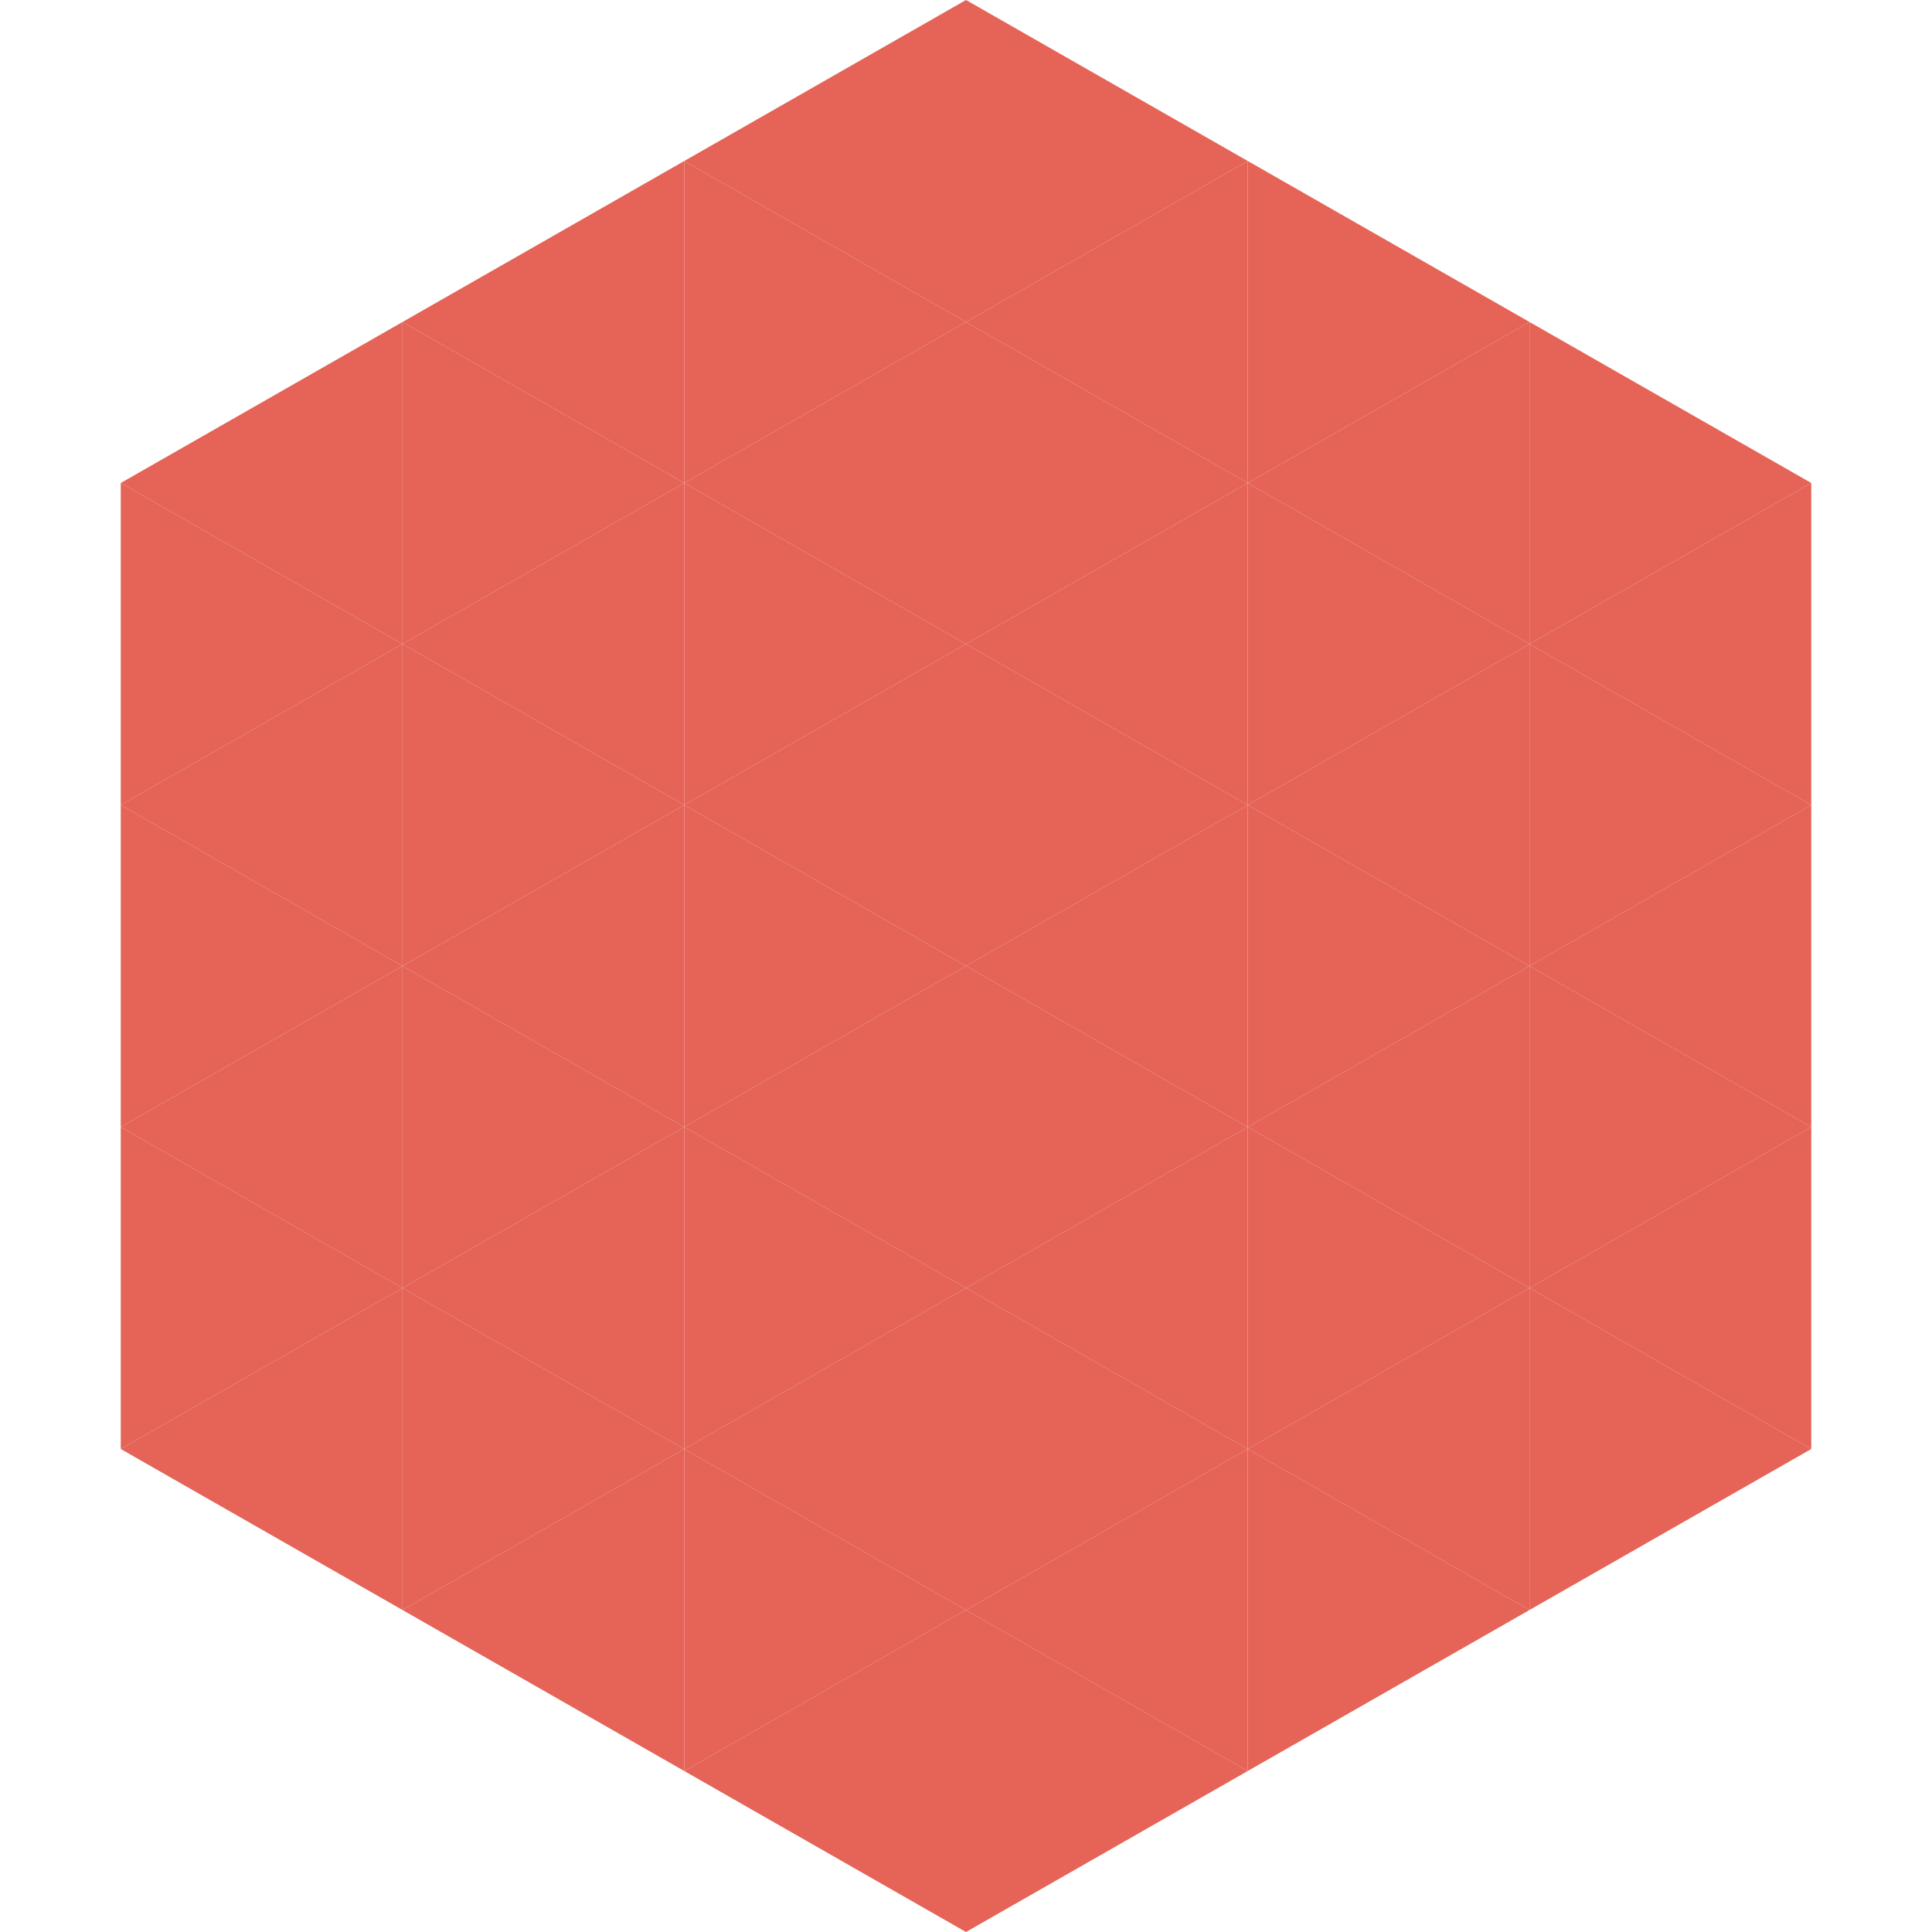
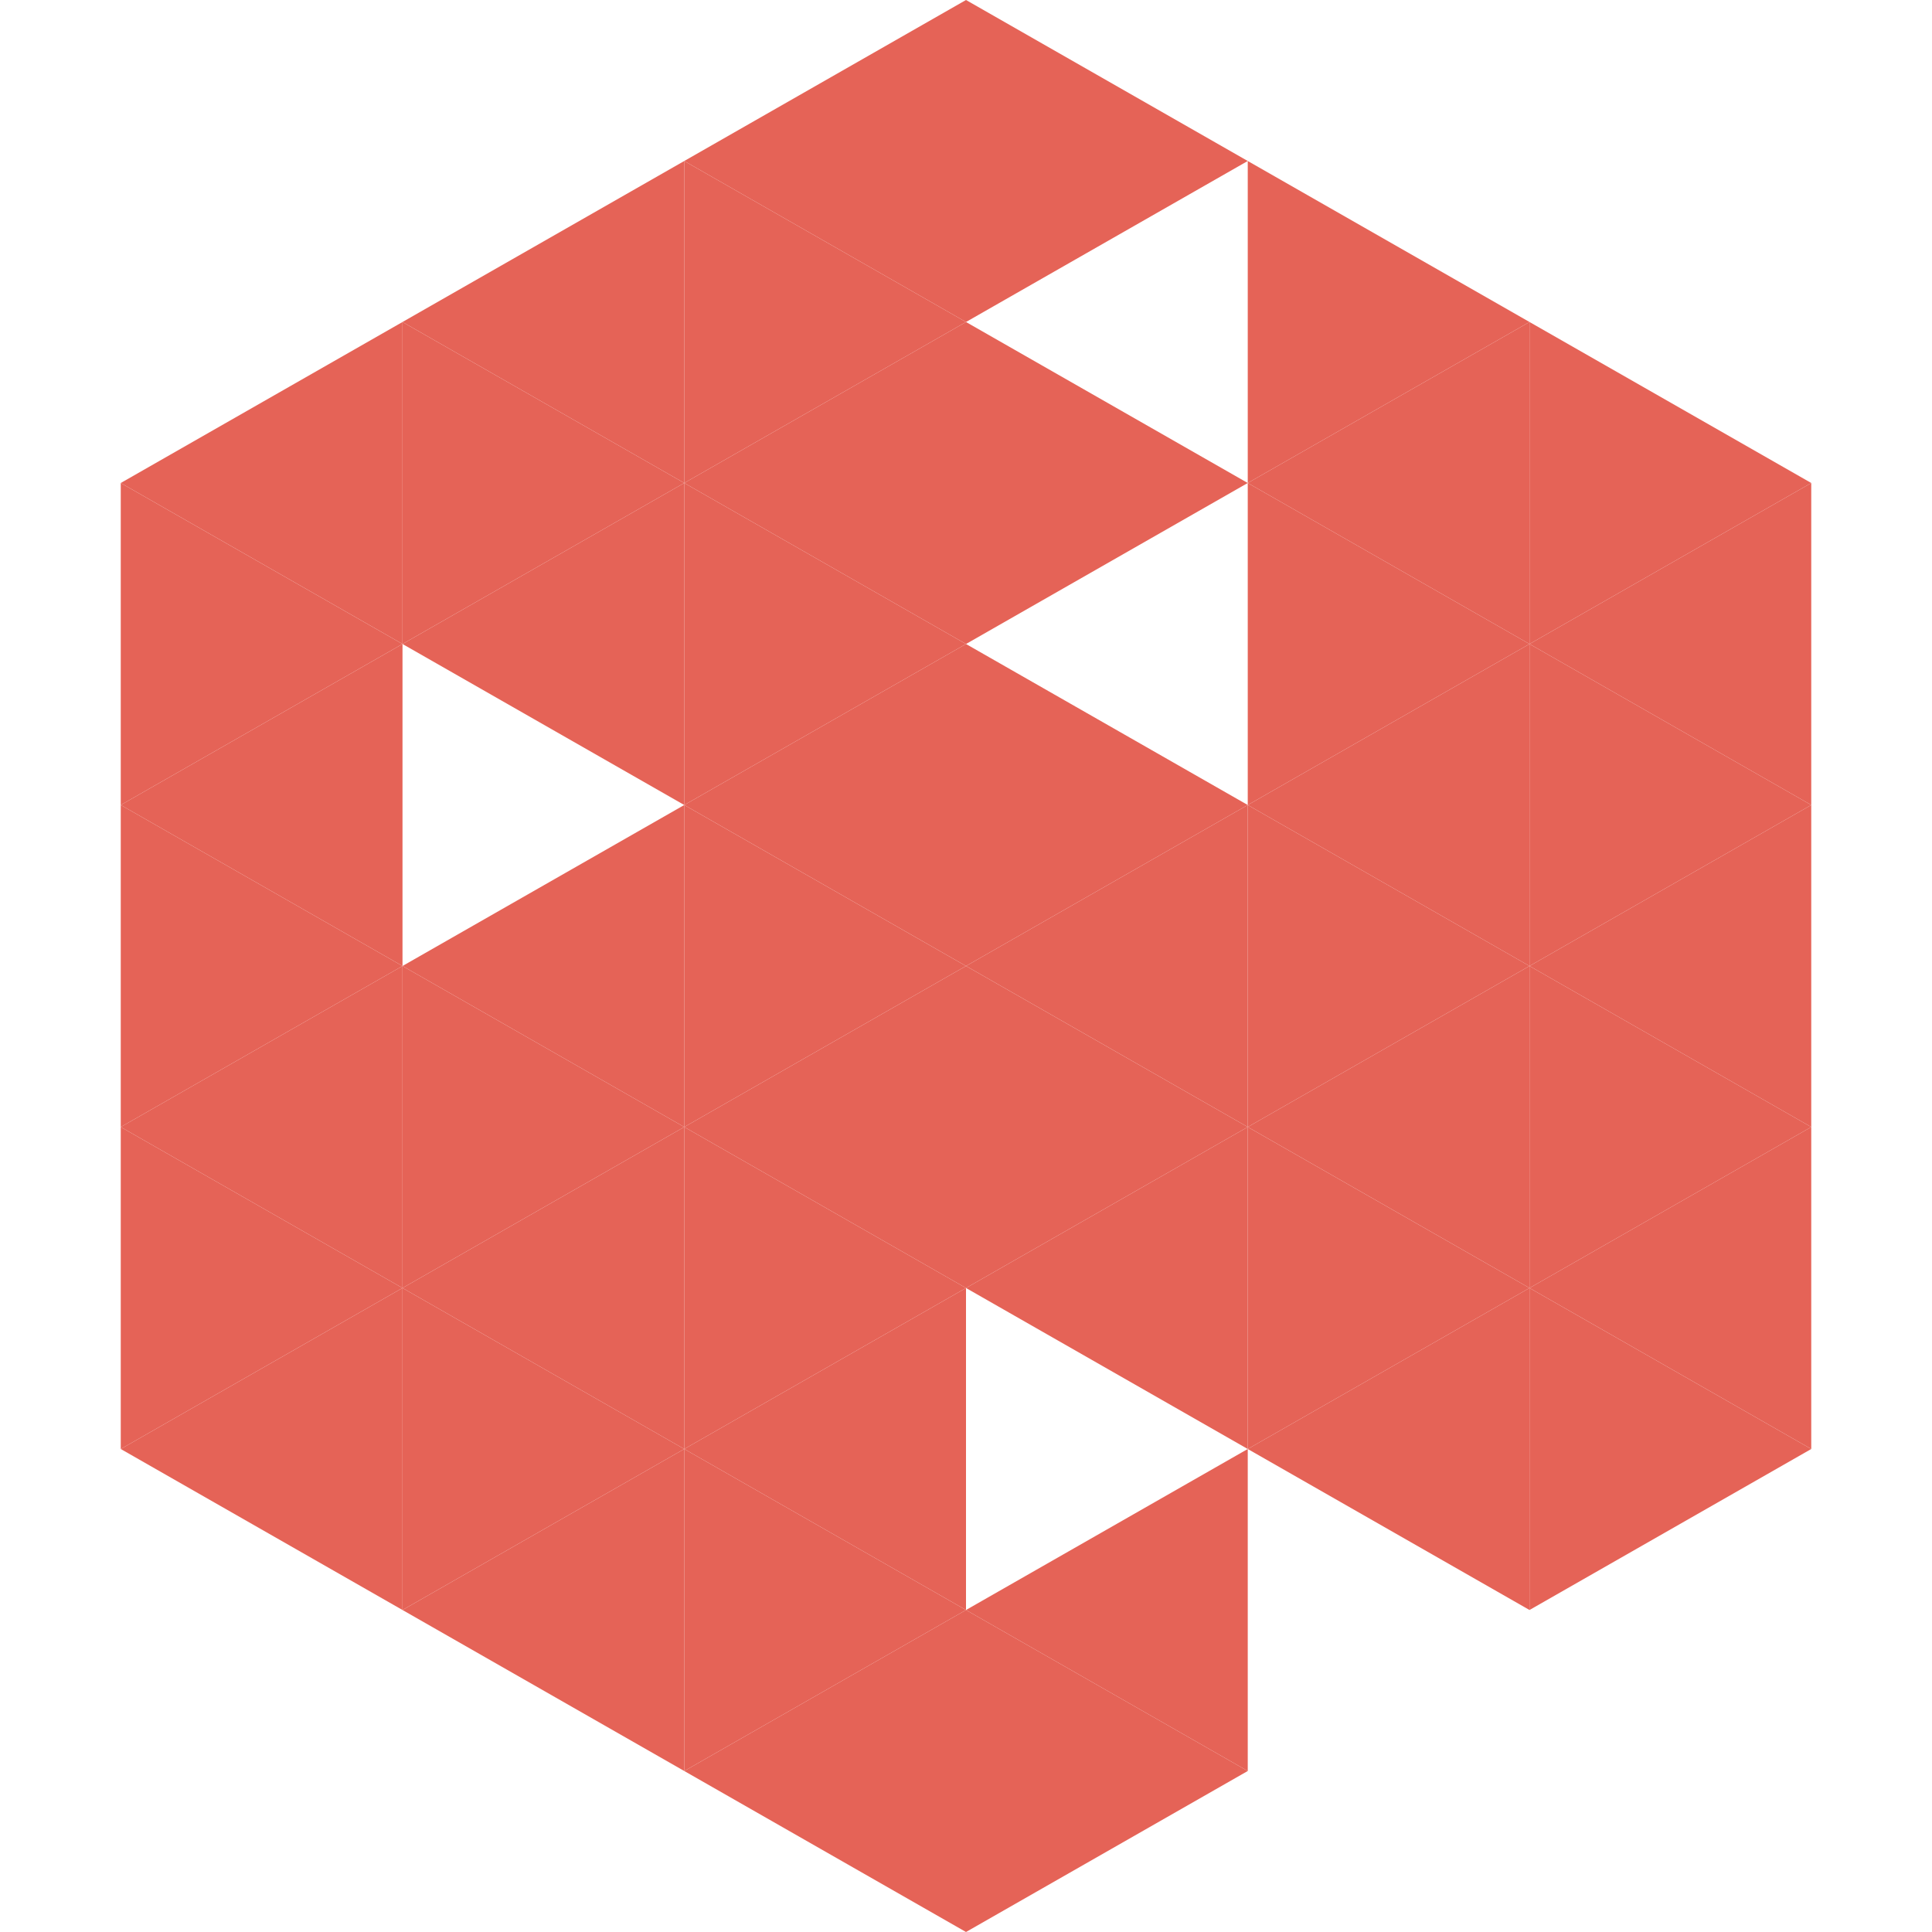
<svg xmlns="http://www.w3.org/2000/svg" width="240" height="240">
  <polygon points="50,40 15,60 50,80" style="fill:rgb(229,99,87)" />
  <polygon points="190,40 225,60 190,80" style="fill:rgb(229,99,87)" />
  <polygon points="15,60 50,80 15,100" style="fill:rgb(229,99,87)" />
  <polygon points="225,60 190,80 225,100" style="fill:rgb(229,99,87)" />
  <polygon points="50,80 15,100 50,120" style="fill:rgb(229,99,87)" />
  <polygon points="190,80 225,100 190,120" style="fill:rgb(229,99,87)" />
  <polygon points="15,100 50,120 15,140" style="fill:rgb(229,99,87)" />
  <polygon points="225,100 190,120 225,140" style="fill:rgb(229,99,87)" />
  <polygon points="50,120 15,140 50,160" style="fill:rgb(229,99,87)" />
  <polygon points="190,120 225,140 190,160" style="fill:rgb(229,99,87)" />
  <polygon points="15,140 50,160 15,180" style="fill:rgb(229,99,87)" />
  <polygon points="225,140 190,160 225,180" style="fill:rgb(229,99,87)" />
  <polygon points="50,160 15,180 50,200" style="fill:rgb(229,99,87)" />
  <polygon points="190,160 225,180 190,200" style="fill:rgb(229,99,87)" />
  <polygon points="15,180 50,200 15,220" style="fill:rgb(255,255,255); fill-opacity:0" />
  <polygon points="225,180 190,200 225,220" style="fill:rgb(255,255,255); fill-opacity:0" />
  <polygon points="50,0 85,20 50,40" style="fill:rgb(255,255,255); fill-opacity:0" />
  <polygon points="190,0 155,20 190,40" style="fill:rgb(255,255,255); fill-opacity:0" />
  <polygon points="85,20 50,40 85,60" style="fill:rgb(229,99,87)" />
  <polygon points="155,20 190,40 155,60" style="fill:rgb(229,99,87)" />
  <polygon points="50,40 85,60 50,80" style="fill:rgb(229,99,87)" />
  <polygon points="190,40 155,60 190,80" style="fill:rgb(229,99,87)" />
  <polygon points="85,60 50,80 85,100" style="fill:rgb(229,99,87)" />
  <polygon points="155,60 190,80 155,100" style="fill:rgb(229,99,87)" />
-   <polygon points="50,80 85,100 50,120" style="fill:rgb(229,99,87)" />
  <polygon points="190,80 155,100 190,120" style="fill:rgb(229,99,87)" />
  <polygon points="85,100 50,120 85,140" style="fill:rgb(229,99,87)" />
  <polygon points="155,100 190,120 155,140" style="fill:rgb(229,99,87)" />
  <polygon points="50,120 85,140 50,160" style="fill:rgb(229,99,87)" />
  <polygon points="190,120 155,140 190,160" style="fill:rgb(229,99,87)" />
  <polygon points="85,140 50,160 85,180" style="fill:rgb(229,99,87)" />
  <polygon points="155,140 190,160 155,180" style="fill:rgb(229,99,87)" />
  <polygon points="50,160 85,180 50,200" style="fill:rgb(229,99,87)" />
  <polygon points="190,160 155,180 190,200" style="fill:rgb(229,99,87)" />
  <polygon points="85,180 50,200 85,220" style="fill:rgb(229,99,87)" />
-   <polygon points="155,180 190,200 155,220" style="fill:rgb(229,99,87)" />
  <polygon points="120,0 85,20 120,40" style="fill:rgb(229,99,87)" />
  <polygon points="120,0 155,20 120,40" style="fill:rgb(229,99,87)" />
  <polygon points="85,20 120,40 85,60" style="fill:rgb(229,99,87)" />
-   <polygon points="155,20 120,40 155,60" style="fill:rgb(229,99,87)" />
  <polygon points="120,40 85,60 120,80" style="fill:rgb(229,99,87)" />
  <polygon points="120,40 155,60 120,80" style="fill:rgb(229,99,87)" />
  <polygon points="85,60 120,80 85,100" style="fill:rgb(229,99,87)" />
-   <polygon points="155,60 120,80 155,100" style="fill:rgb(229,99,87)" />
  <polygon points="120,80 85,100 120,120" style="fill:rgb(229,99,87)" />
  <polygon points="120,80 155,100 120,120" style="fill:rgb(229,99,87)" />
  <polygon points="85,100 120,120 85,140" style="fill:rgb(229,99,87)" />
  <polygon points="155,100 120,120 155,140" style="fill:rgb(229,99,87)" />
  <polygon points="120,120 85,140 120,160" style="fill:rgb(229,99,87)" />
  <polygon points="120,120 155,140 120,160" style="fill:rgb(229,99,87)" />
  <polygon points="85,140 120,160 85,180" style="fill:rgb(229,99,87)" />
  <polygon points="155,140 120,160 155,180" style="fill:rgb(229,99,87)" />
  <polygon points="120,160 85,180 120,200" style="fill:rgb(229,99,87)" />
-   <polygon points="120,160 155,180 120,200" style="fill:rgb(229,99,87)" />
  <polygon points="85,180 120,200 85,220" style="fill:rgb(229,99,87)" />
  <polygon points="155,180 120,200 155,220" style="fill:rgb(229,99,87)" />
  <polygon points="120,200 85,220 120,240" style="fill:rgb(229,99,87)" />
  <polygon points="120,200 155,220 120,240" style="fill:rgb(229,99,87)" />
  <polygon points="85,220 120,240 85,260" style="fill:rgb(255,255,255); fill-opacity:0" />
  <polygon points="155,220 120,240 155,260" style="fill:rgb(255,255,255); fill-opacity:0" />
</svg>